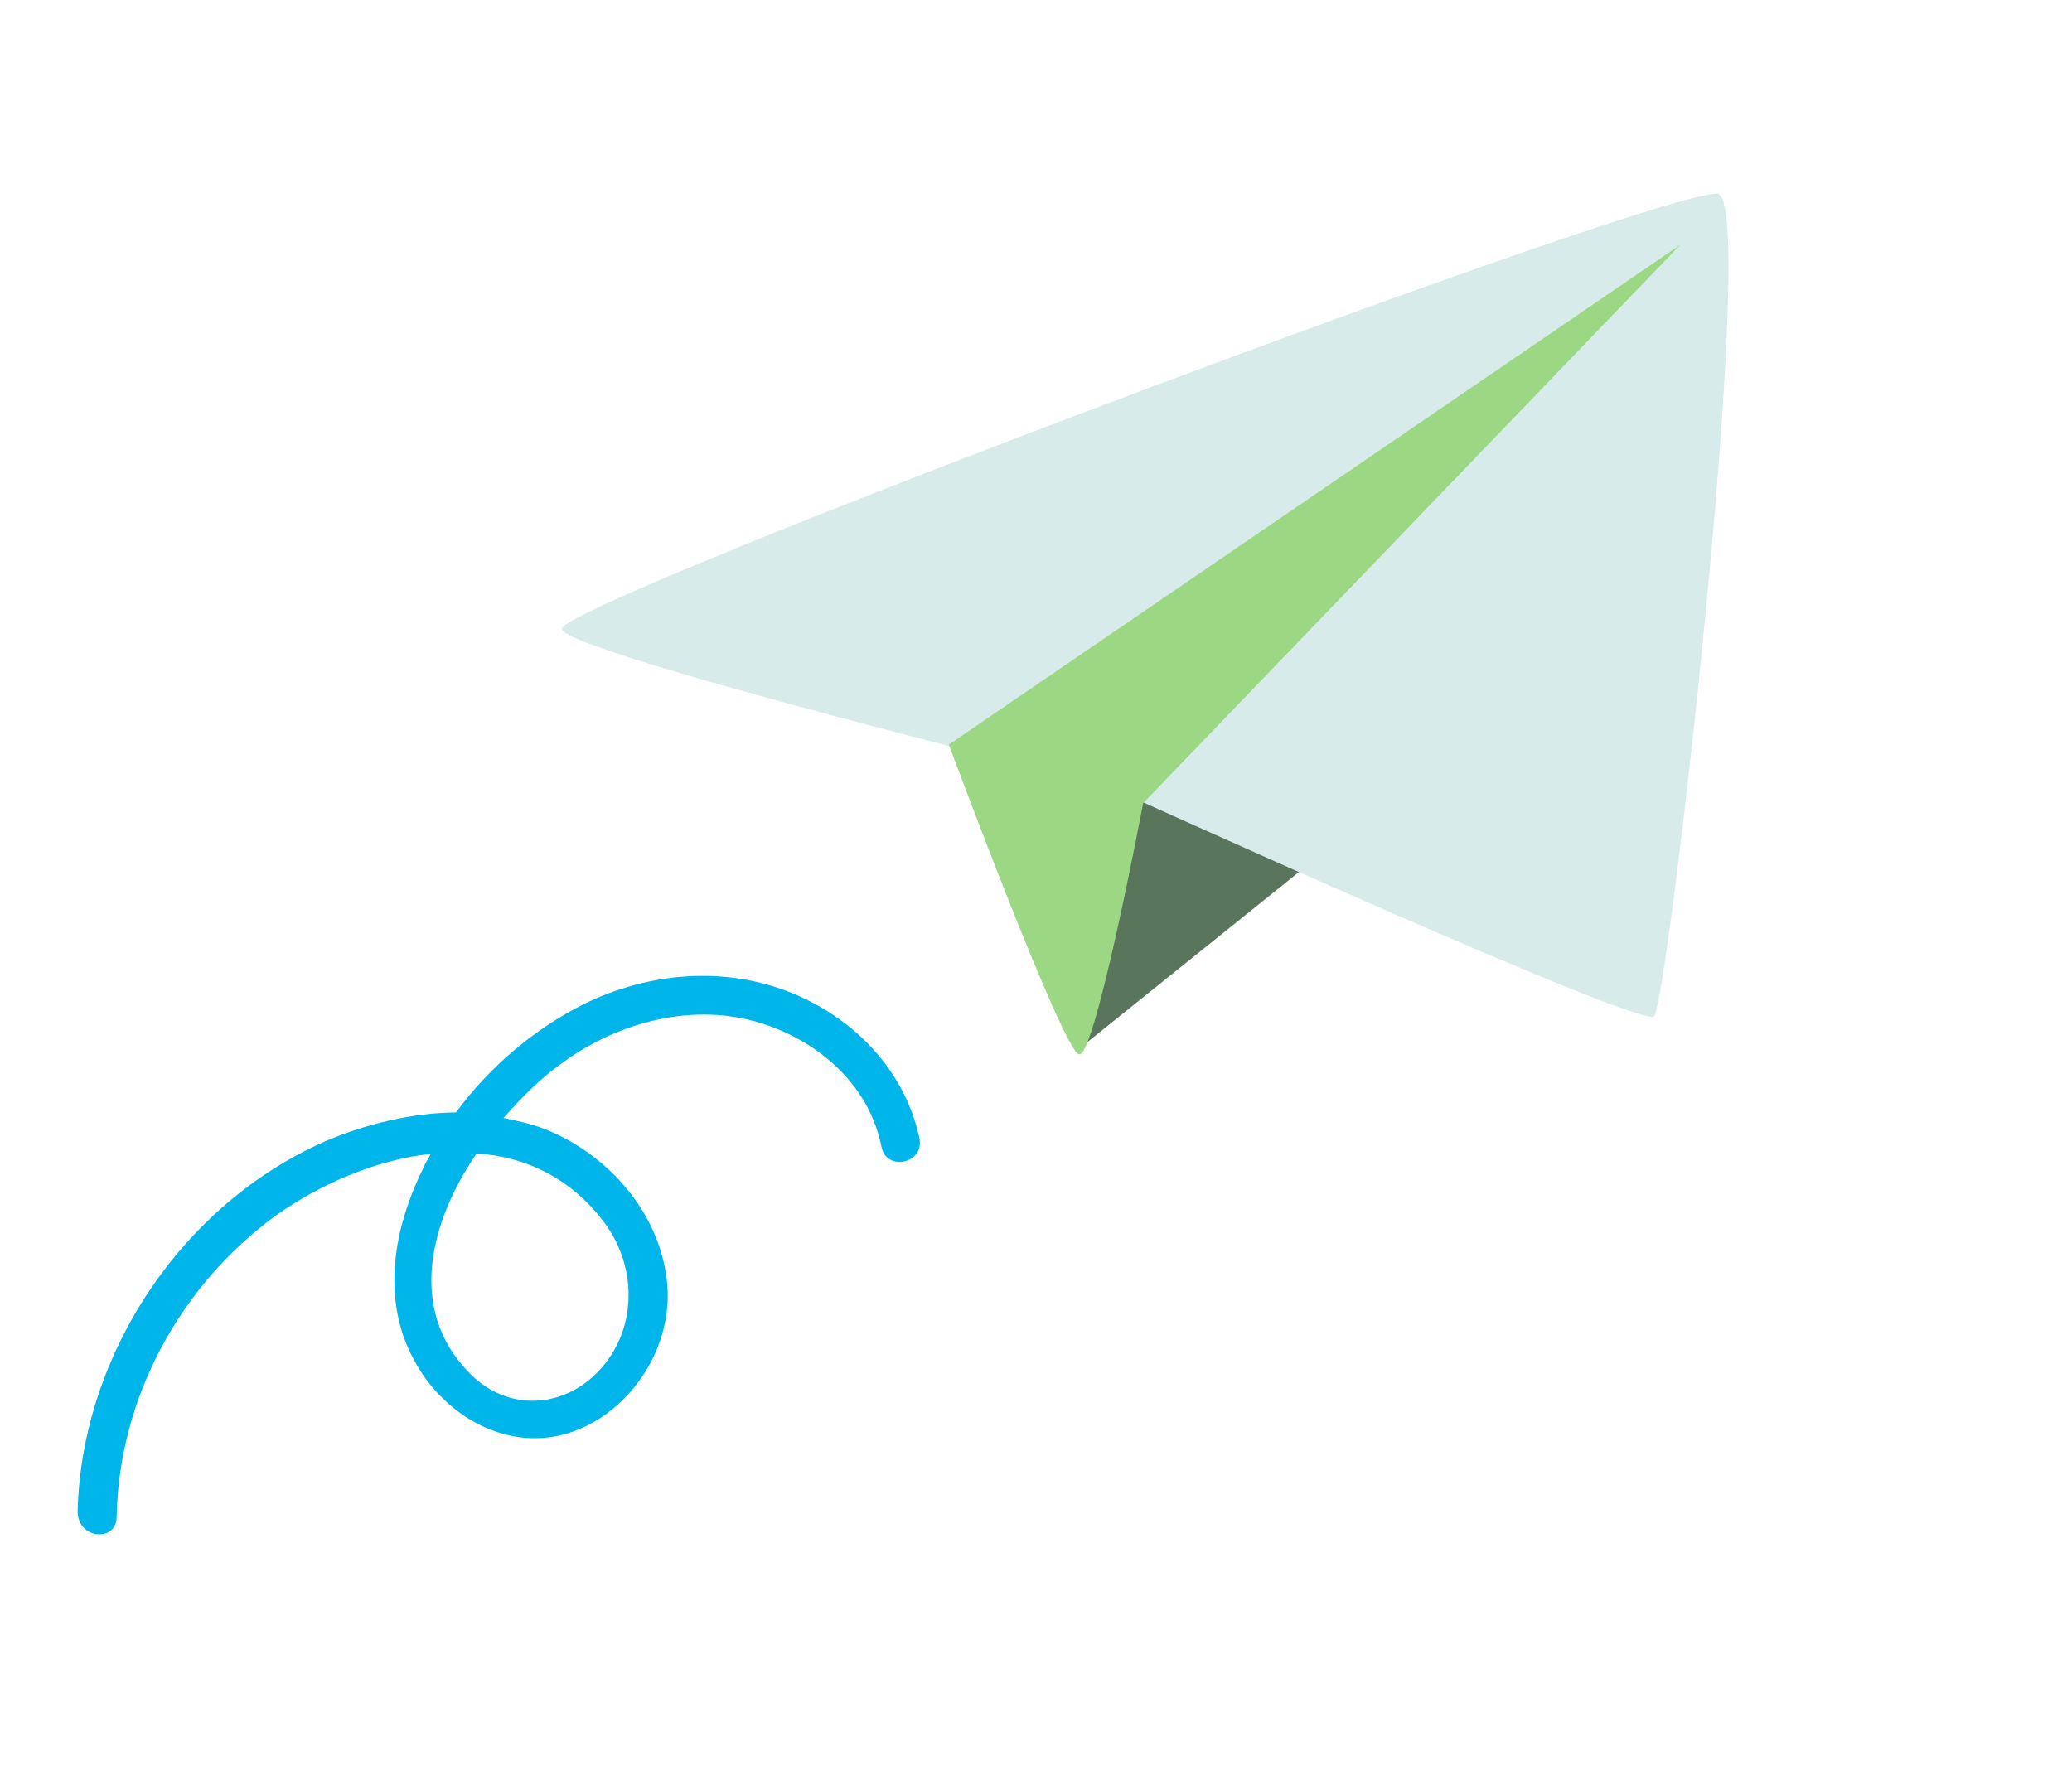
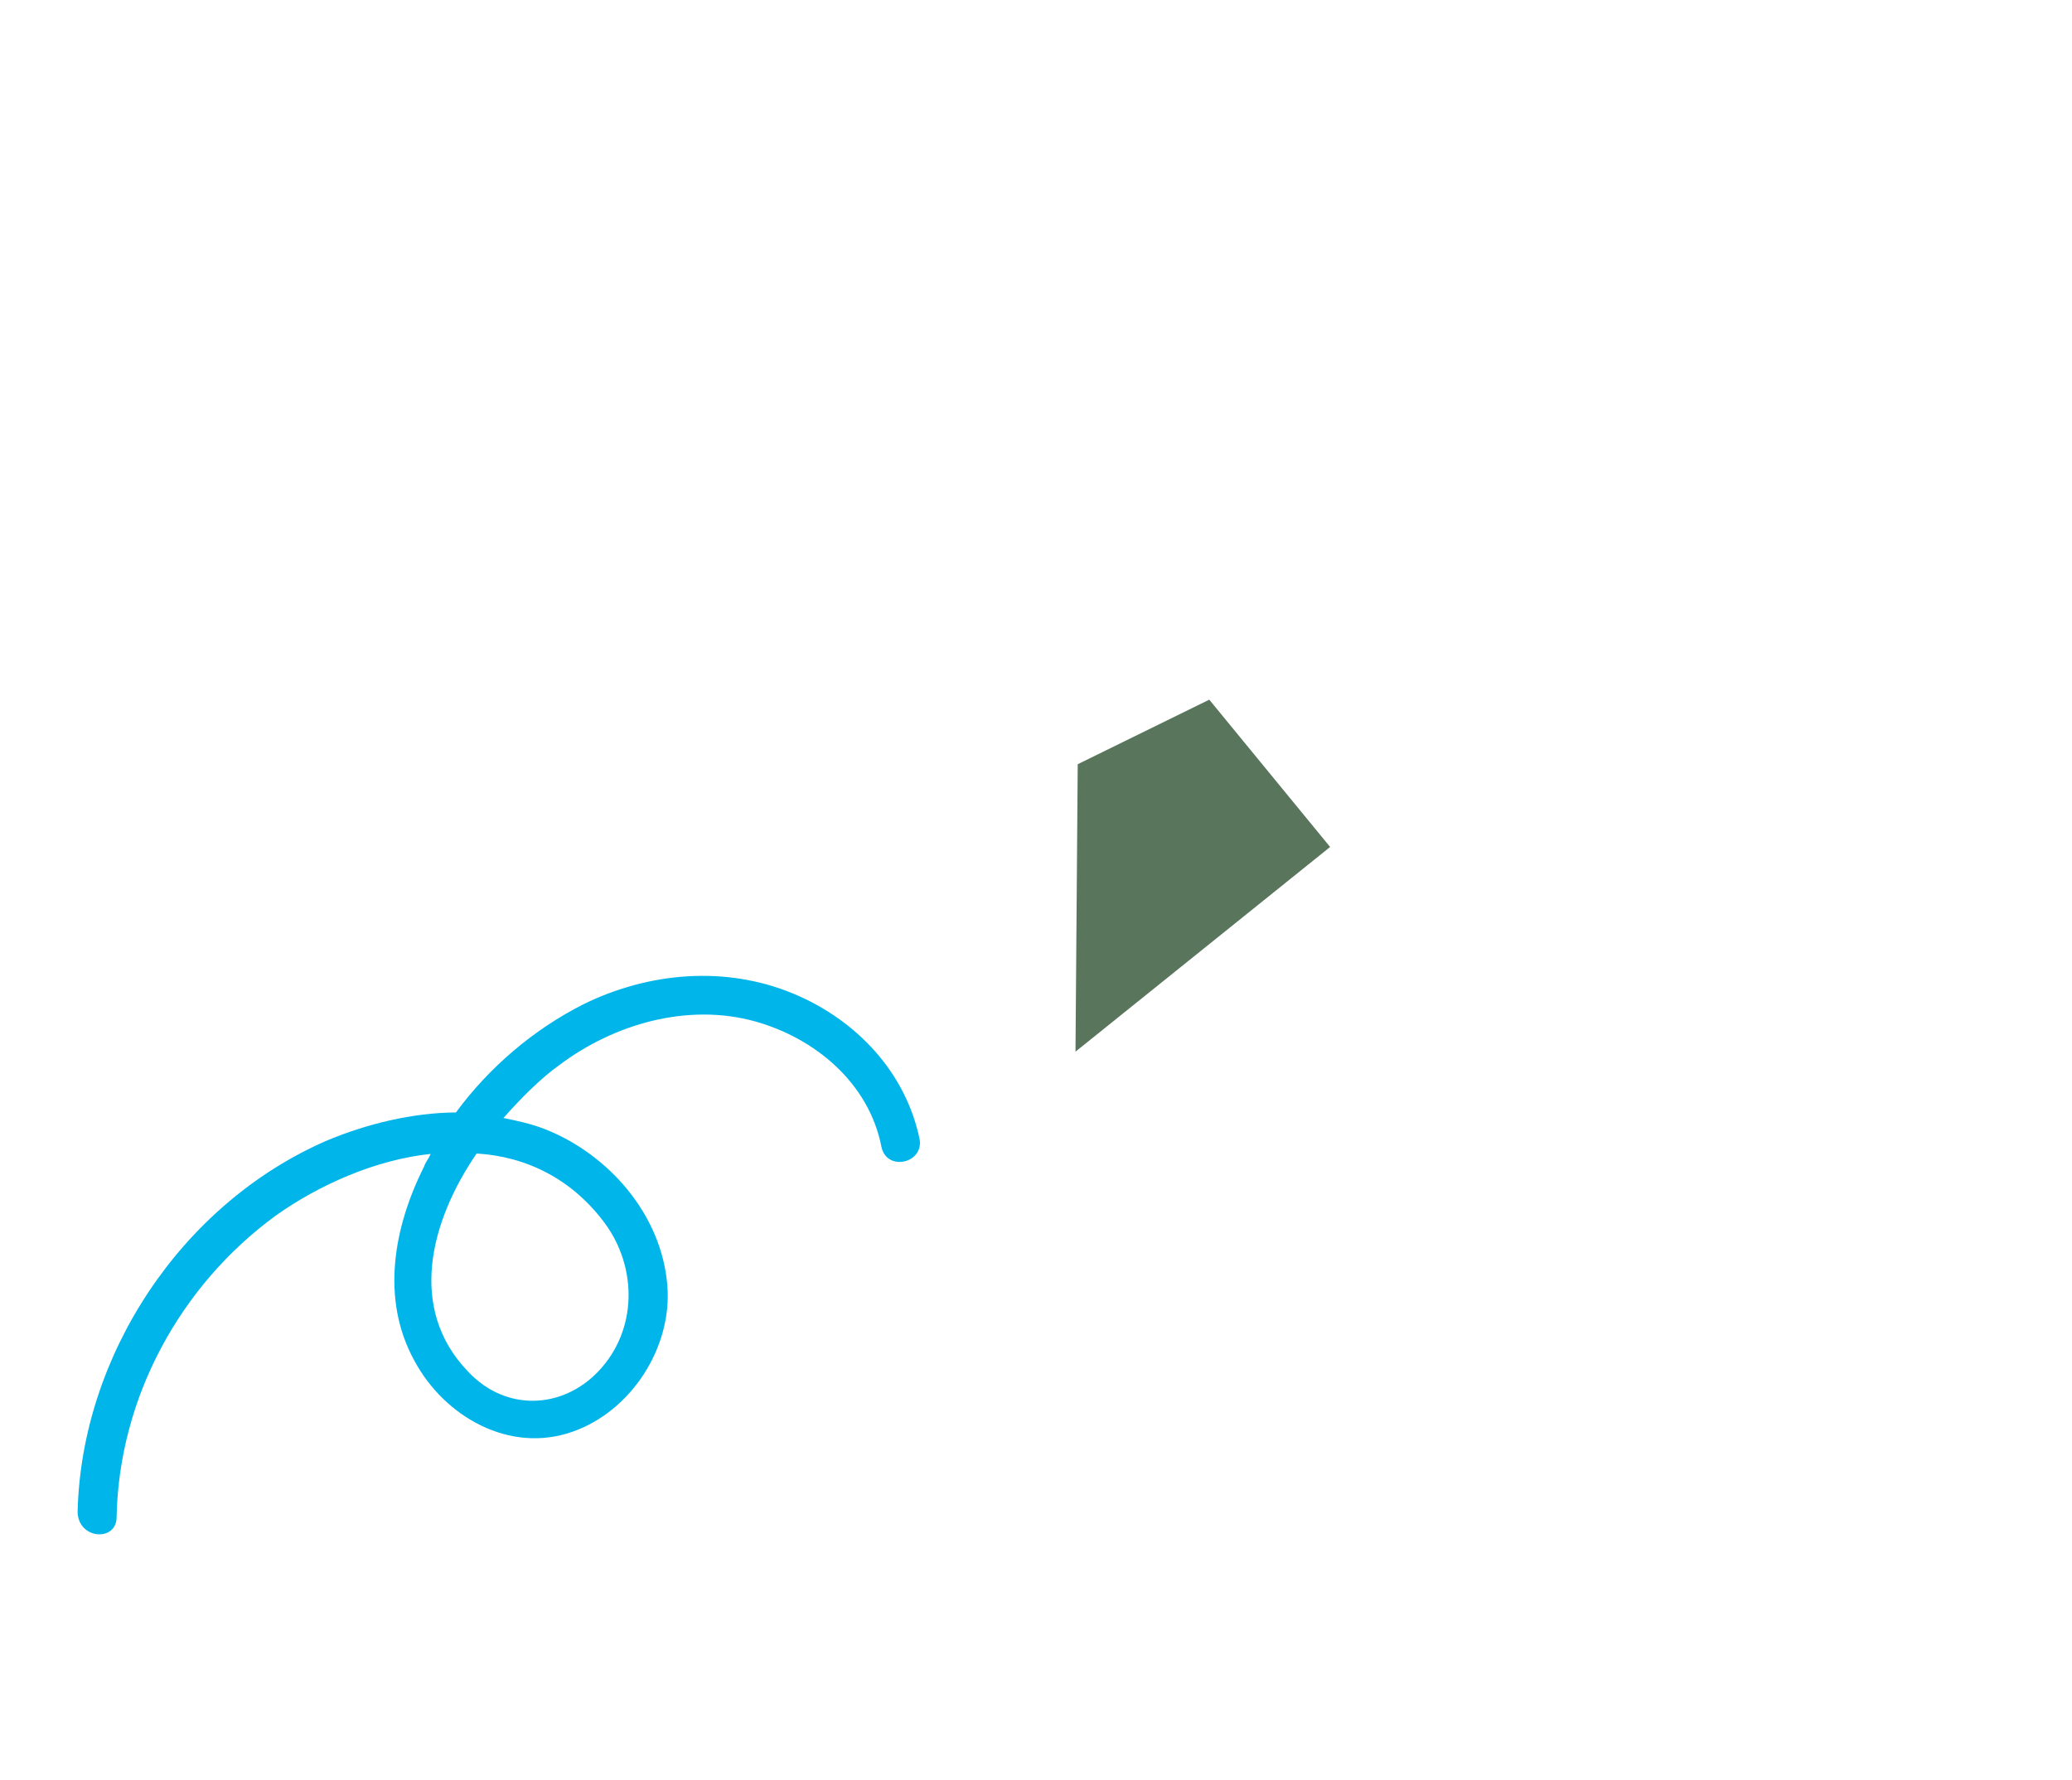
<svg xmlns="http://www.w3.org/2000/svg" width="227" height="195" viewBox="0 0 227 195" fill="none">
  <path d="M117.826 115.233L145.723 92.805L132.484 76.664L118.071 83.737L117.826 115.233Z" fill="#59765D" />
-   <path d="M188.326 21.279C192.545 23.832 182.659 110.225 181.204 111.37C179.552 112.632 121.22 86.093 121.22 86.093C121.22 86.093 62.082 71.569 61.566 68.93C60.537 66.332 185.094 19.472 188.326 21.279Z" fill="#D7EBEB" />
-   <path d="M184.07 26.836L103.95 81.591C103.95 81.591 116.447 115.247 118.226 115.531C120.004 115.814 125.235 88.009 125.235 88.009L184.07 26.836Z" fill="#9CD883" />
  <path d="M12.776 166.192C13.041 153.188 19.707 140.851 30.236 133.179C34.935 129.841 41.126 127.074 47.183 126.436C46.951 126.98 46.579 127.401 46.472 127.805C43.163 134.37 41.659 142.281 45.388 149.075C48.68 155.233 55.82 159.299 62.696 156.887C69.184 154.632 73.656 147.598 73.112 140.873C72.503 133.092 66.662 126.429 59.603 123.683C58.111 123.112 56.635 122.806 55.158 122.499C57.141 120.257 59.264 118.138 61.296 116.688C67.25 112.213 75.322 109.86 82.737 111.921C89.343 113.767 95.211 118.706 96.563 125.646C97.129 128.394 101.181 127.482 100.756 124.858C99.247 117.53 93.859 111.766 86.924 108.88C79.445 105.763 71.011 106.548 63.936 110.032C58.537 112.75 53.623 116.895 49.953 121.892C45.184 121.921 40.092 123.162 35.7 125.023C19.825 131.965 8.913 148.539 8.503 165.66C8.557 168.704 12.814 168.972 12.776 166.192ZM66.339 134.135C69.814 138.956 69.83 145.714 65.6 150.215C61.618 154.436 55.405 154.686 51.294 150.301C44.645 143.423 47.107 133.862 52.216 126.391C57.669 126.718 62.723 129.189 66.339 134.135Z" fill="#00B5EA" />
</svg>